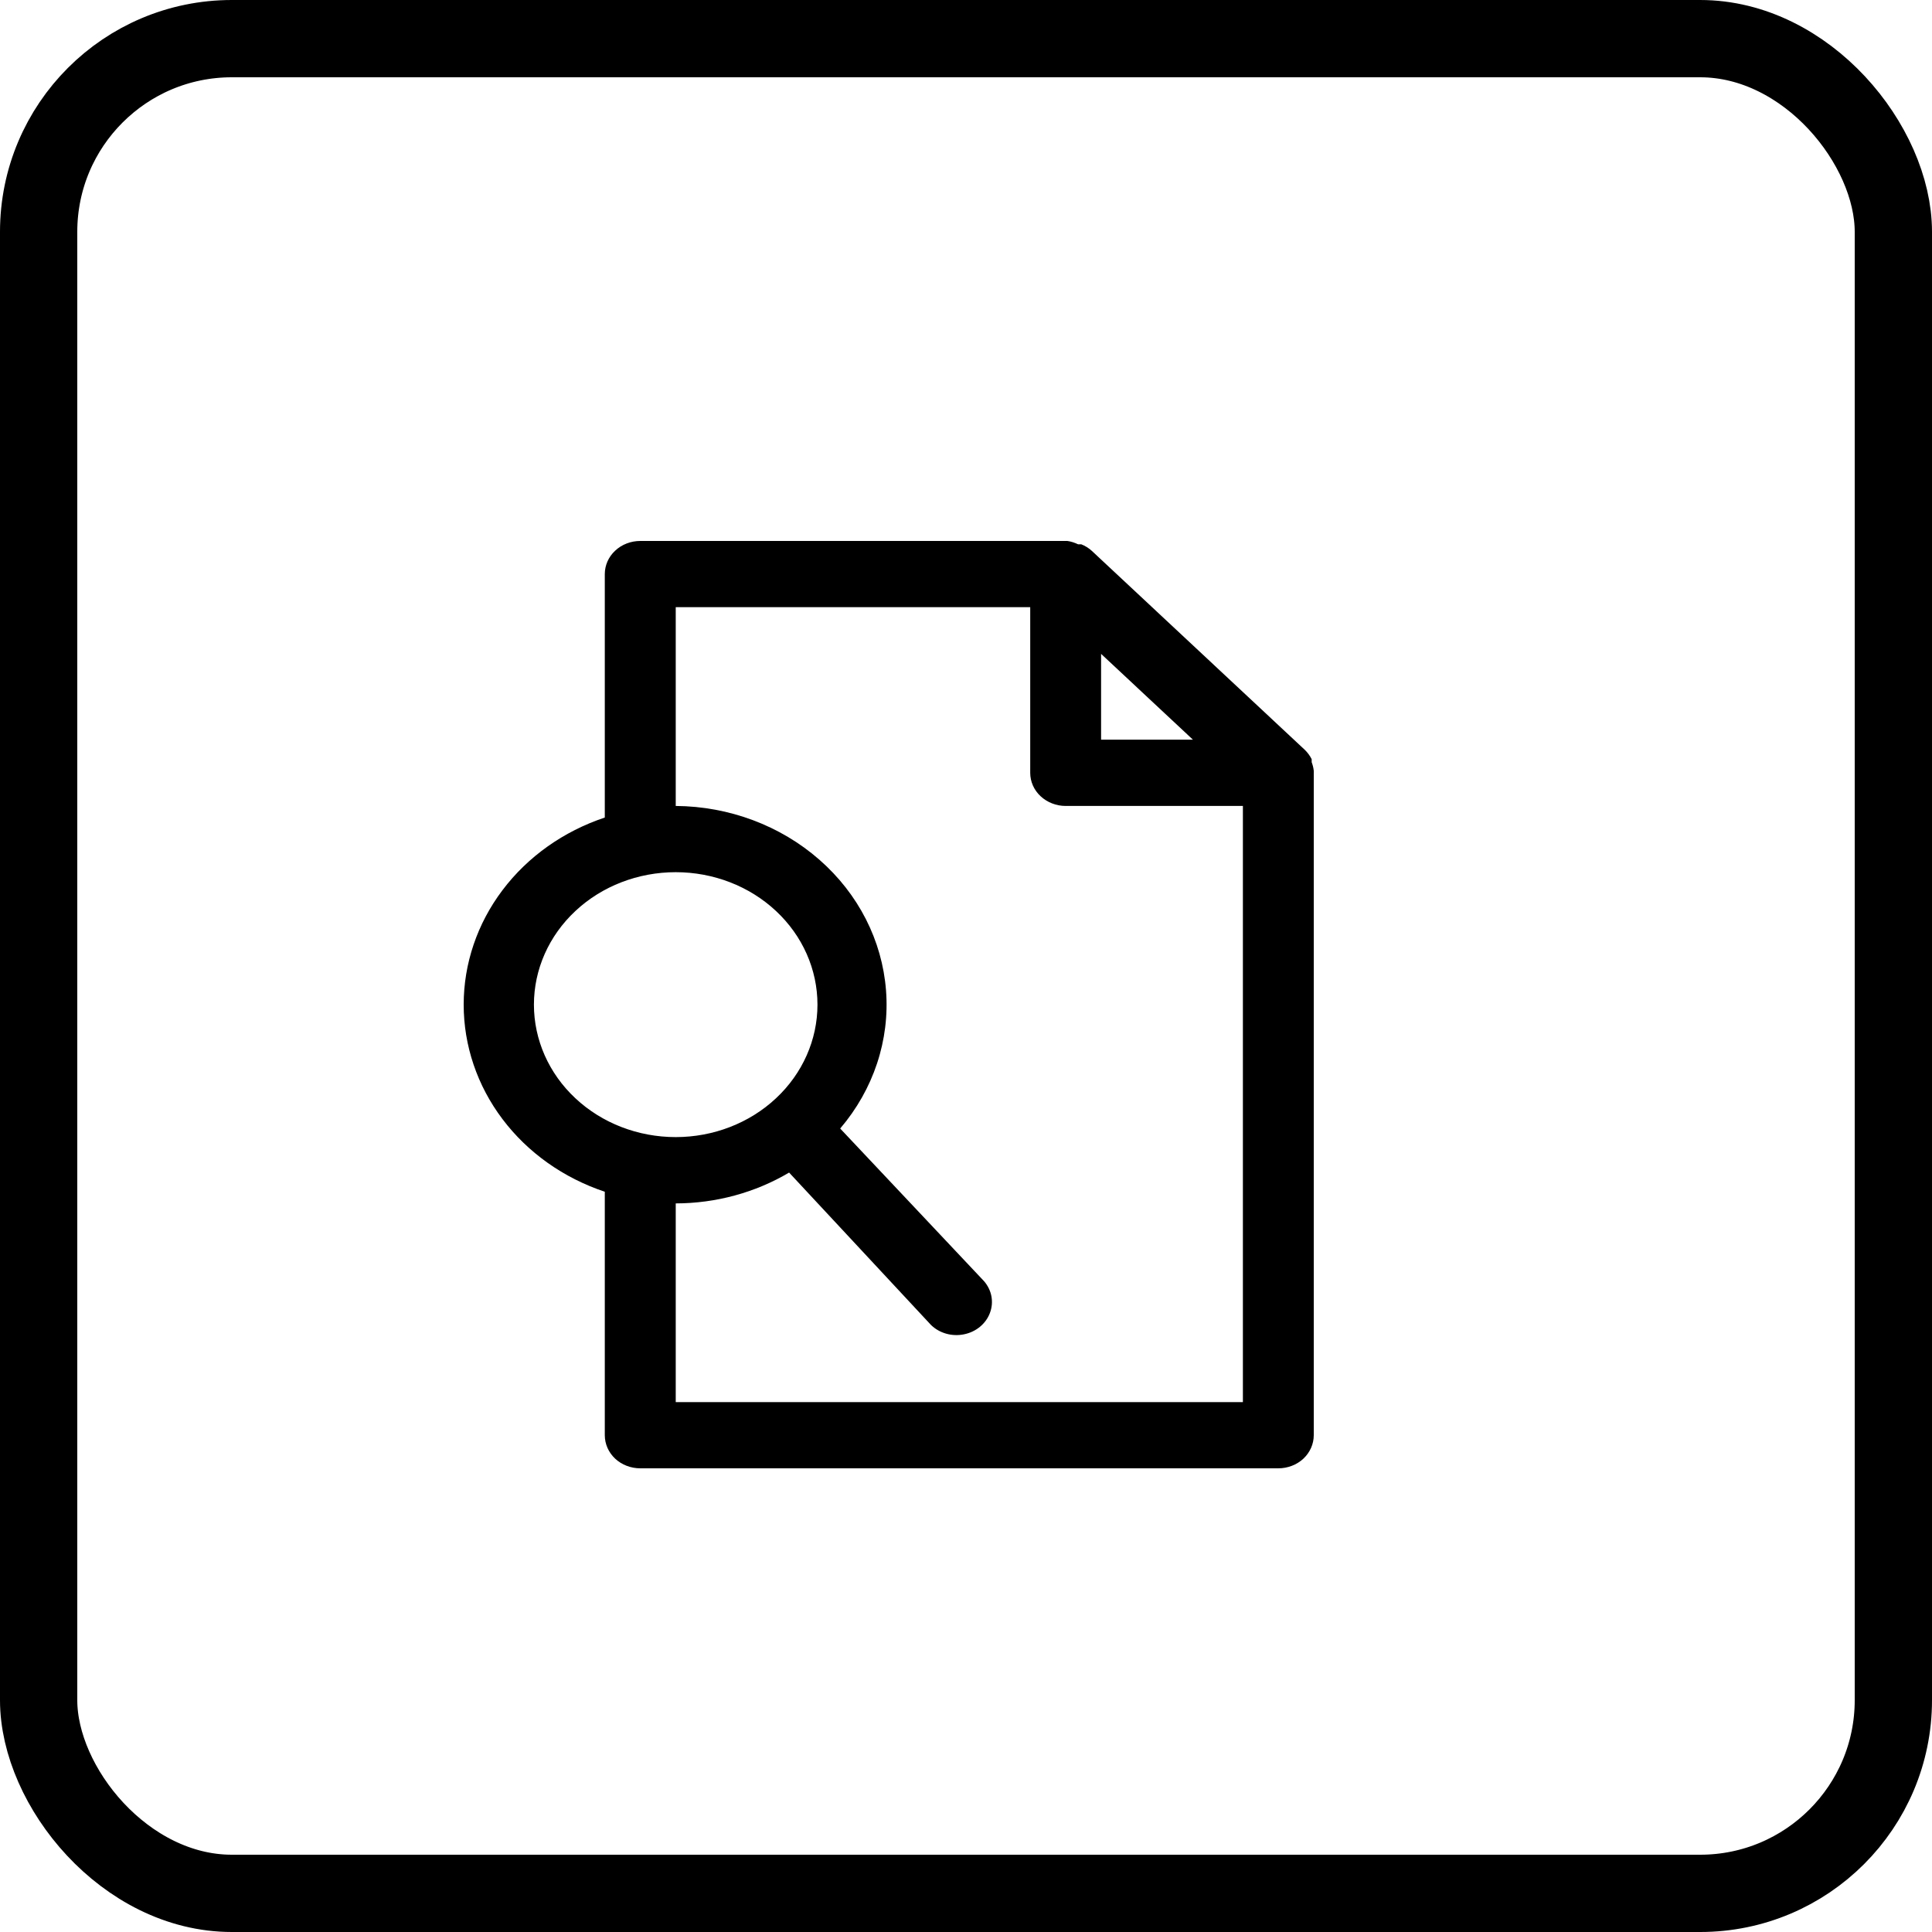
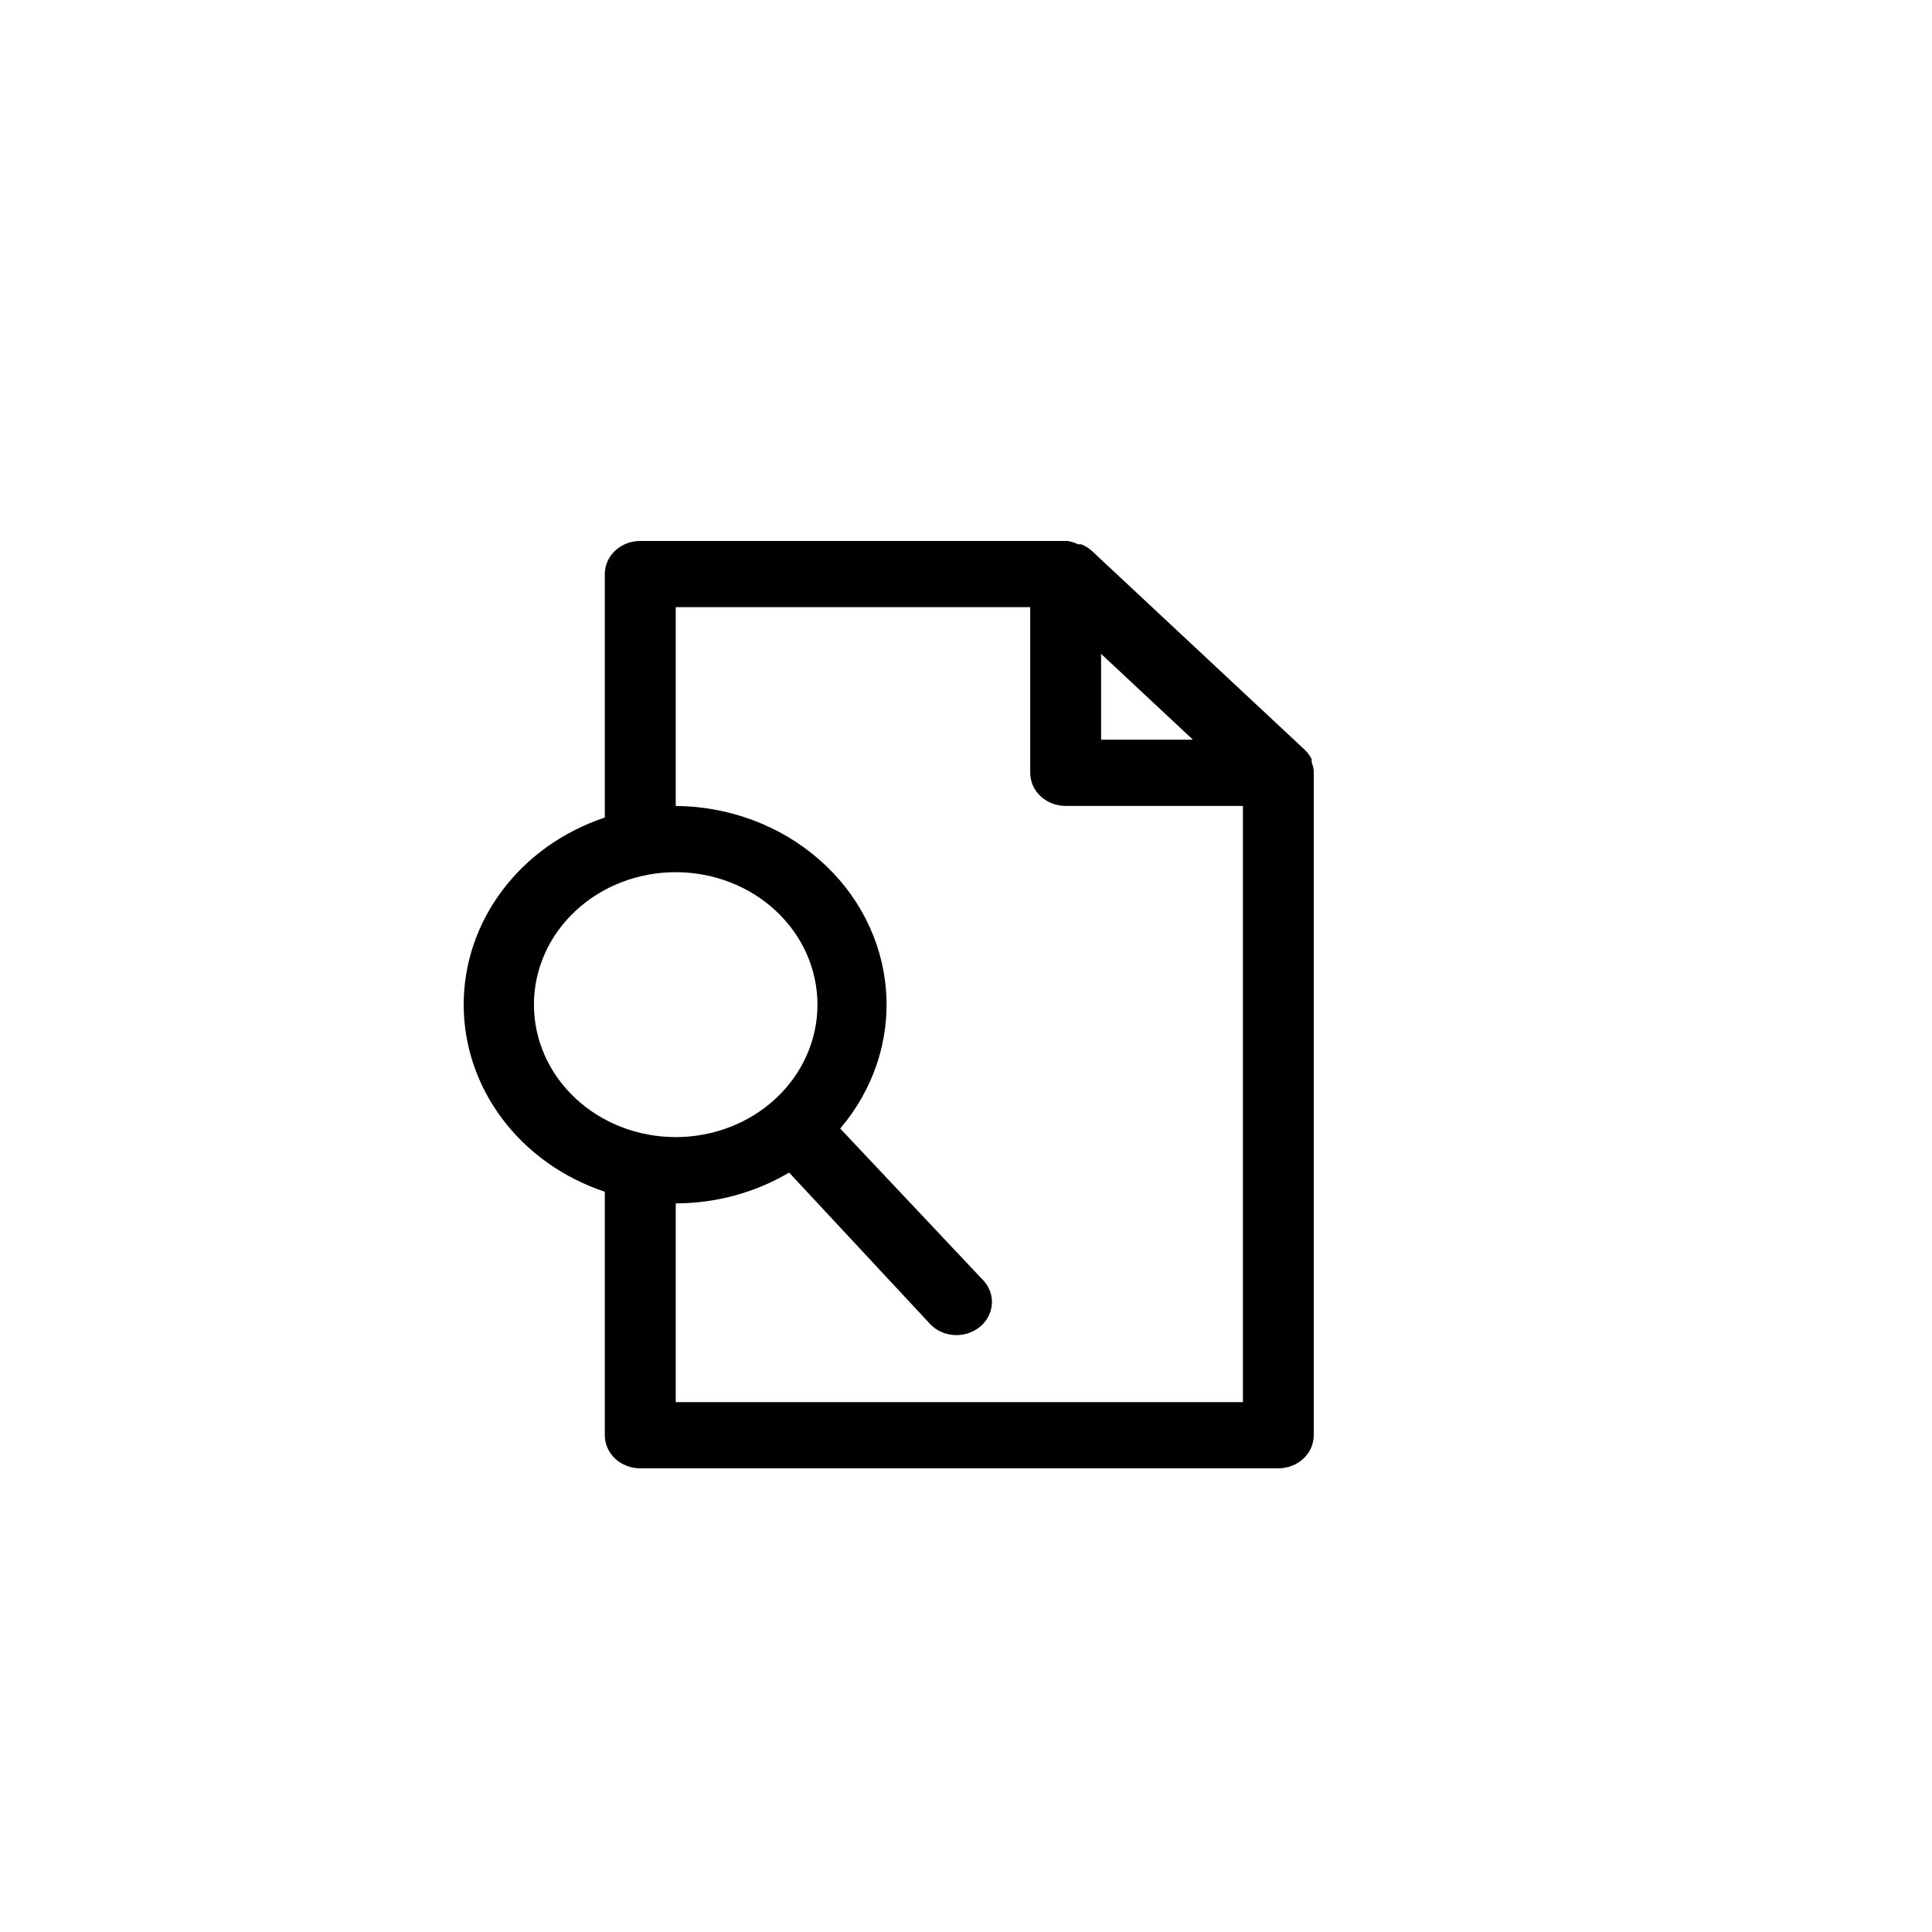
<svg xmlns="http://www.w3.org/2000/svg" width="25" height="25" viewBox="0 0 25 25" fill="none">
-   <path d="M16.973 9.863V9.824C16.95 9.778 16.919 9.736 16.881 9.7L14.129 7.129C14.089 7.092 14.042 7.063 13.991 7.043H13.95C13.906 7.022 13.86 7.007 13.812 7H8.285C8.163 7 8.046 7.045 7.96 7.126C7.874 7.206 7.826 7.315 7.826 7.429V10.579C7.292 10.757 6.829 11.085 6.502 11.519C6.175 11.952 6 12.47 6 13C6 13.53 6.175 14.048 6.502 14.481C6.829 14.915 7.292 15.243 7.826 15.421V18.571C7.826 18.685 7.874 18.794 7.96 18.875C8.046 18.955 8.163 19 8.285 19H16.541C16.663 19 16.78 18.955 16.866 18.875C16.952 18.794 17 18.685 17 18.571V10V9.974C16.996 9.936 16.987 9.899 16.973 9.863L16.973 9.863ZM15.436 9.571H14.248V8.461L15.436 9.571ZM6.909 13C6.909 12.545 7.102 12.109 7.446 11.788C7.79 11.466 8.257 11.286 8.744 11.286C9.23 11.286 9.697 11.466 10.041 11.788C10.385 12.109 10.578 12.545 10.578 13C10.578 13.455 10.385 13.891 10.041 14.212C9.697 14.534 9.23 14.714 8.744 14.714C8.257 14.714 7.79 14.534 7.446 14.212C7.102 13.891 6.909 13.455 6.909 13ZM8.744 18.143V15.572C9.263 15.571 9.772 15.433 10.211 15.173L12.046 17.144C12.156 17.252 12.318 17.298 12.474 17.266C12.629 17.235 12.756 17.131 12.809 16.991C12.863 16.85 12.834 16.695 12.734 16.579L10.872 14.603C11.303 14.098 11.515 13.459 11.465 12.815C11.415 12.17 11.108 11.567 10.603 11.125C10.099 10.683 9.435 10.434 8.744 10.429V7.857H13.331V10C13.331 10.114 13.379 10.223 13.465 10.303C13.551 10.383 13.668 10.429 13.789 10.429H16.083V18.143H8.744Z" fill="#4E99B2" style="fill:#4E99B2;fill:color(display-p3 0.306 0.6 0.698);fill-opacity:1;" />
-   <rect x="0.5" y="0.5" width="24" height="24" rx="2.5" stroke="#4E99B2" style="stroke:#4E99B2;stroke:color(display-p3 0.306 0.6 0.698);stroke-opacity:1;" />
+   <path d="M16.973 9.863V9.824C16.95 9.778 16.919 9.736 16.881 9.7L14.129 7.129C14.089 7.092 14.042 7.063 13.991 7.043H13.95C13.906 7.022 13.86 7.007 13.812 7H8.285C8.163 7 8.046 7.045 7.96 7.126C7.874 7.206 7.826 7.315 7.826 7.429V10.579C7.292 10.757 6.829 11.085 6.502 11.519C6.175 11.952 6 12.47 6 13C6 13.53 6.175 14.048 6.502 14.481C6.829 14.915 7.292 15.243 7.826 15.421V18.571C7.826 18.685 7.874 18.794 7.96 18.875C8.046 18.955 8.163 19 8.285 19H16.541C16.663 19 16.78 18.955 16.866 18.875C16.952 18.794 17 18.685 17 18.571V10V9.974C16.996 9.936 16.987 9.899 16.973 9.863L16.973 9.863ZM15.436 9.571H14.248V8.461L15.436 9.571ZM6.909 13C6.909 12.545 7.102 12.109 7.446 11.788C7.79 11.466 8.257 11.286 8.744 11.286C9.23 11.286 9.697 11.466 10.041 11.788C10.385 12.109 10.578 12.545 10.578 13C10.578 13.455 10.385 13.891 10.041 14.212C9.697 14.534 9.23 14.714 8.744 14.714C8.257 14.714 7.79 14.534 7.446 14.212C7.102 13.891 6.909 13.455 6.909 13ZM8.744 18.143V15.572C9.263 15.571 9.772 15.433 10.211 15.173L12.046 17.144C12.156 17.252 12.318 17.298 12.474 17.266C12.629 17.235 12.756 17.131 12.809 16.991C12.863 16.85 12.834 16.695 12.734 16.579L10.872 14.603C11.303 14.098 11.515 13.459 11.465 12.815C11.415 12.17 11.108 11.567 10.603 11.125C10.099 10.683 9.435 10.434 8.744 10.429V7.857H13.331V10C13.331 10.114 13.379 10.223 13.465 10.303C13.551 10.383 13.668 10.429 13.789 10.429H16.083V18.143Z" fill="#4E99B2" style="fill:#4E99B2;fill:color(display-p3 0.306 0.6 0.698);fill-opacity:1;" />
</svg>